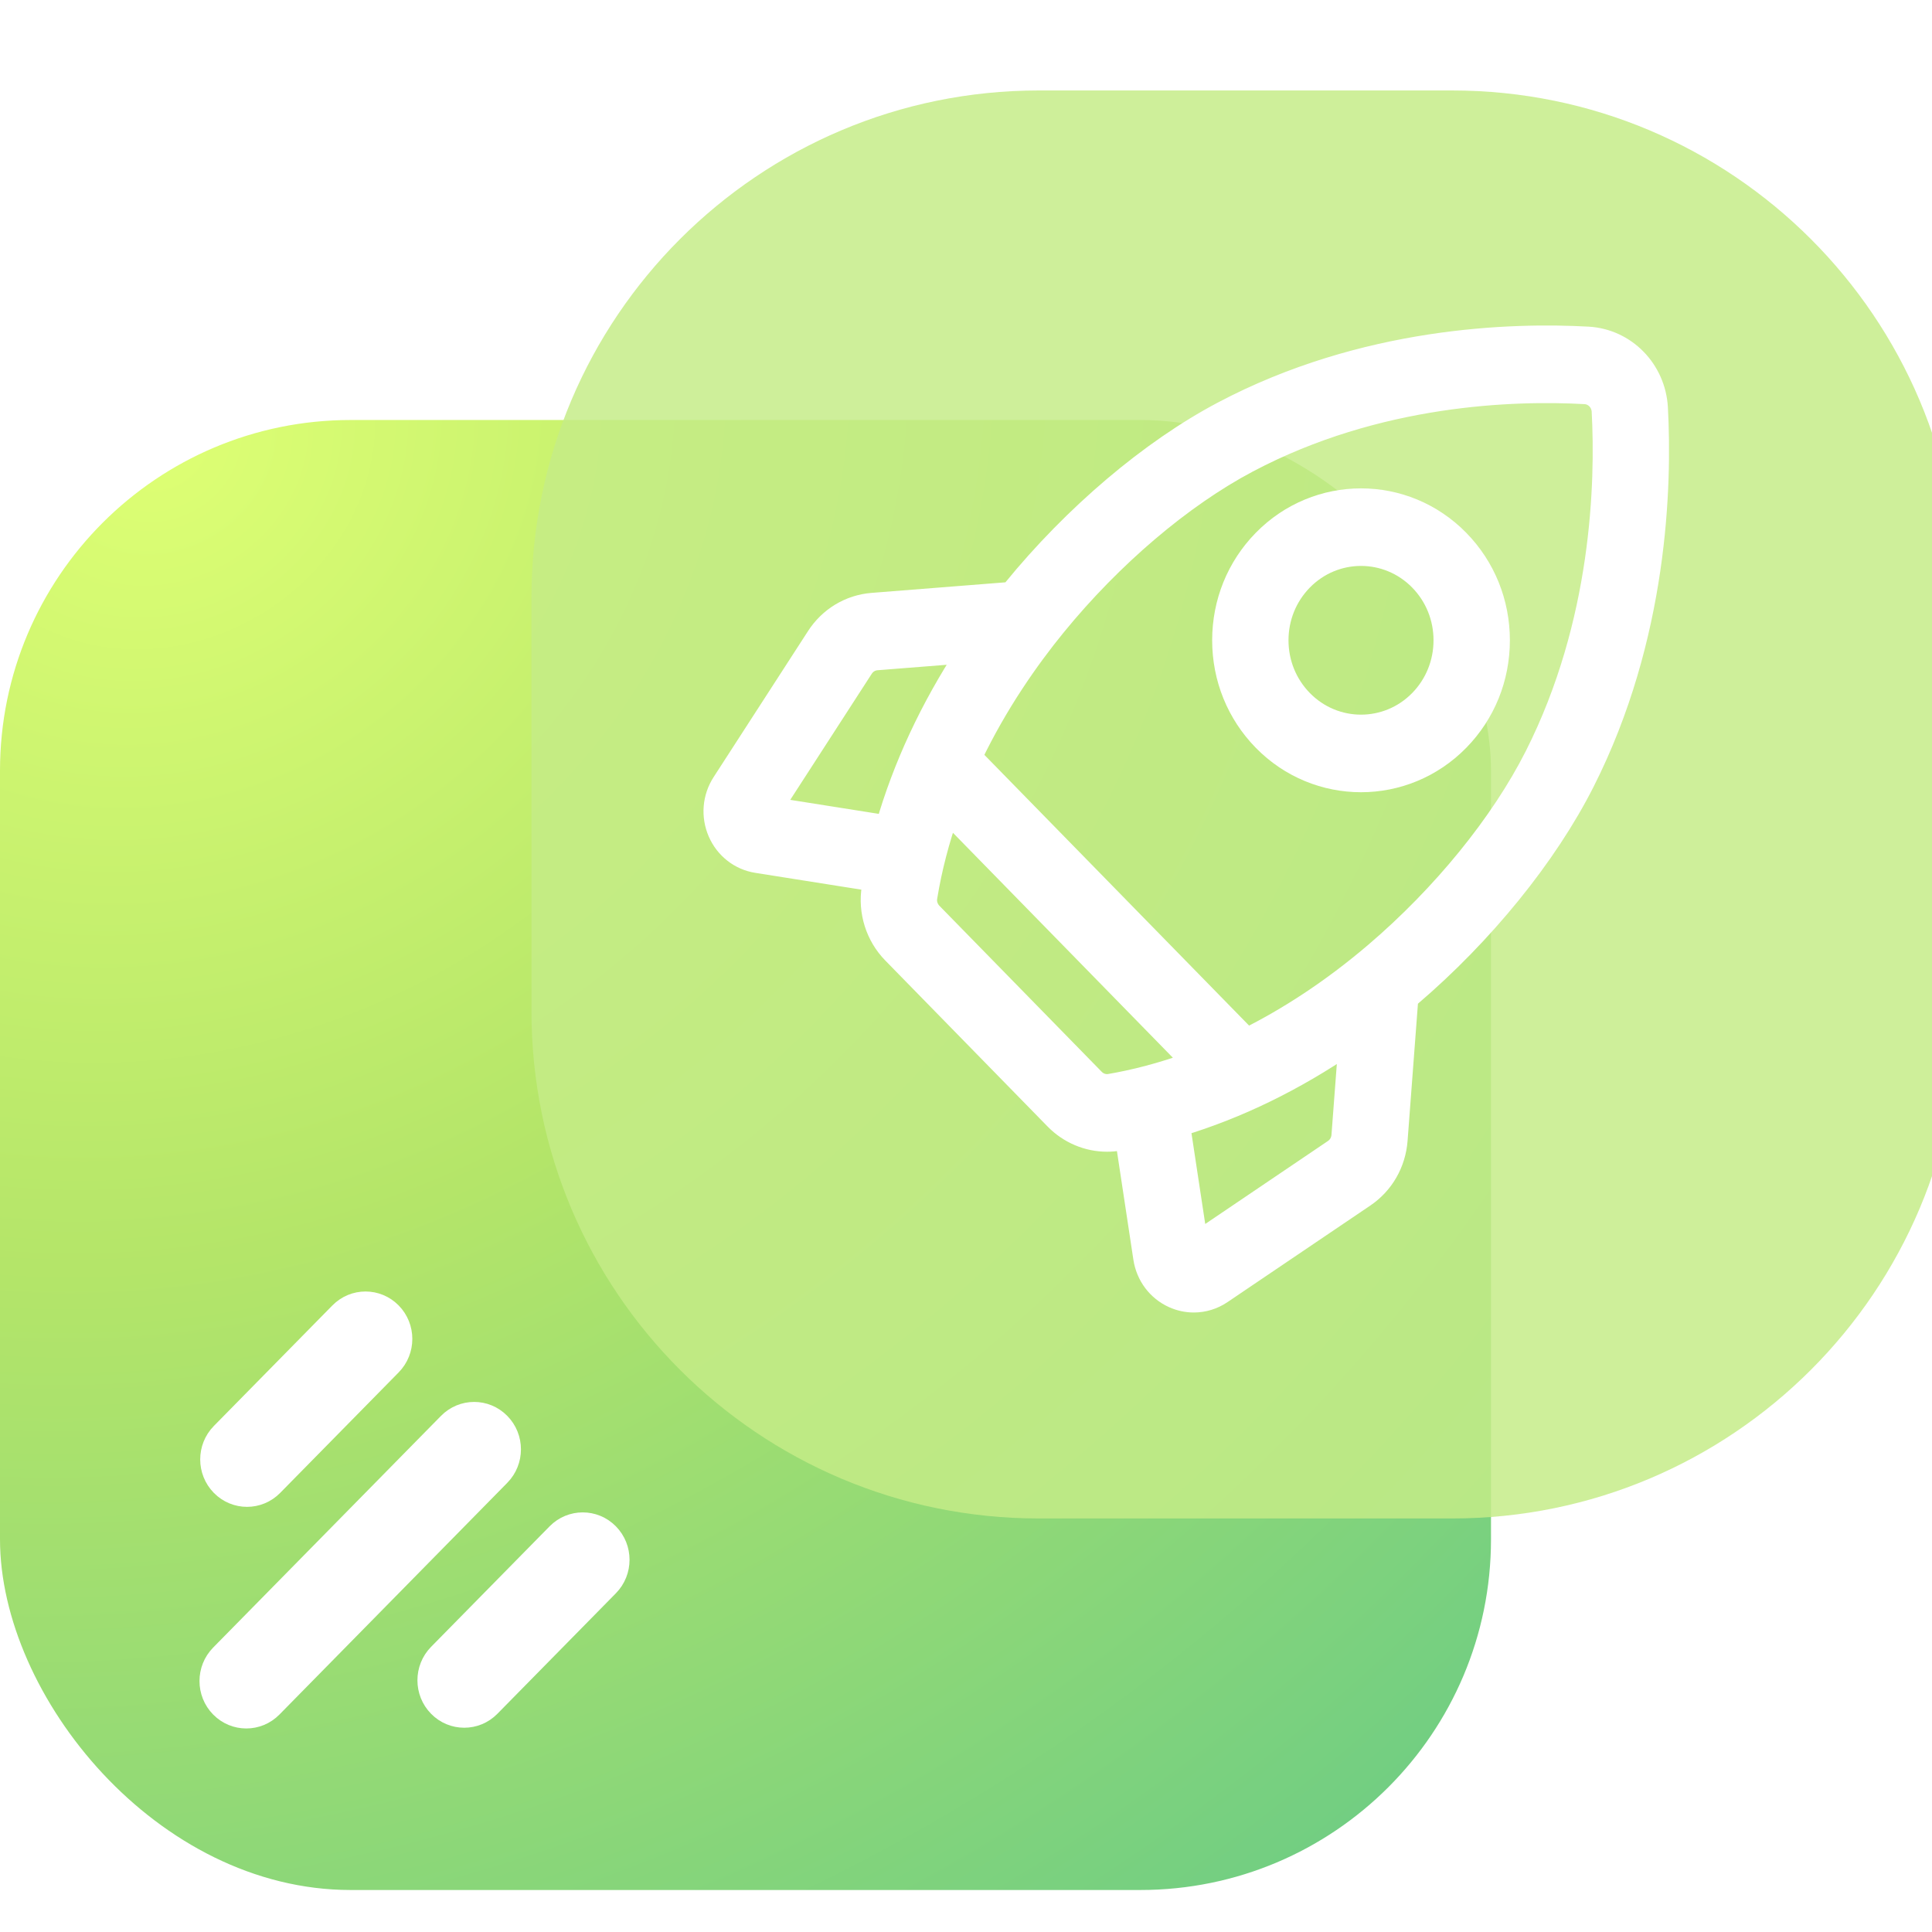
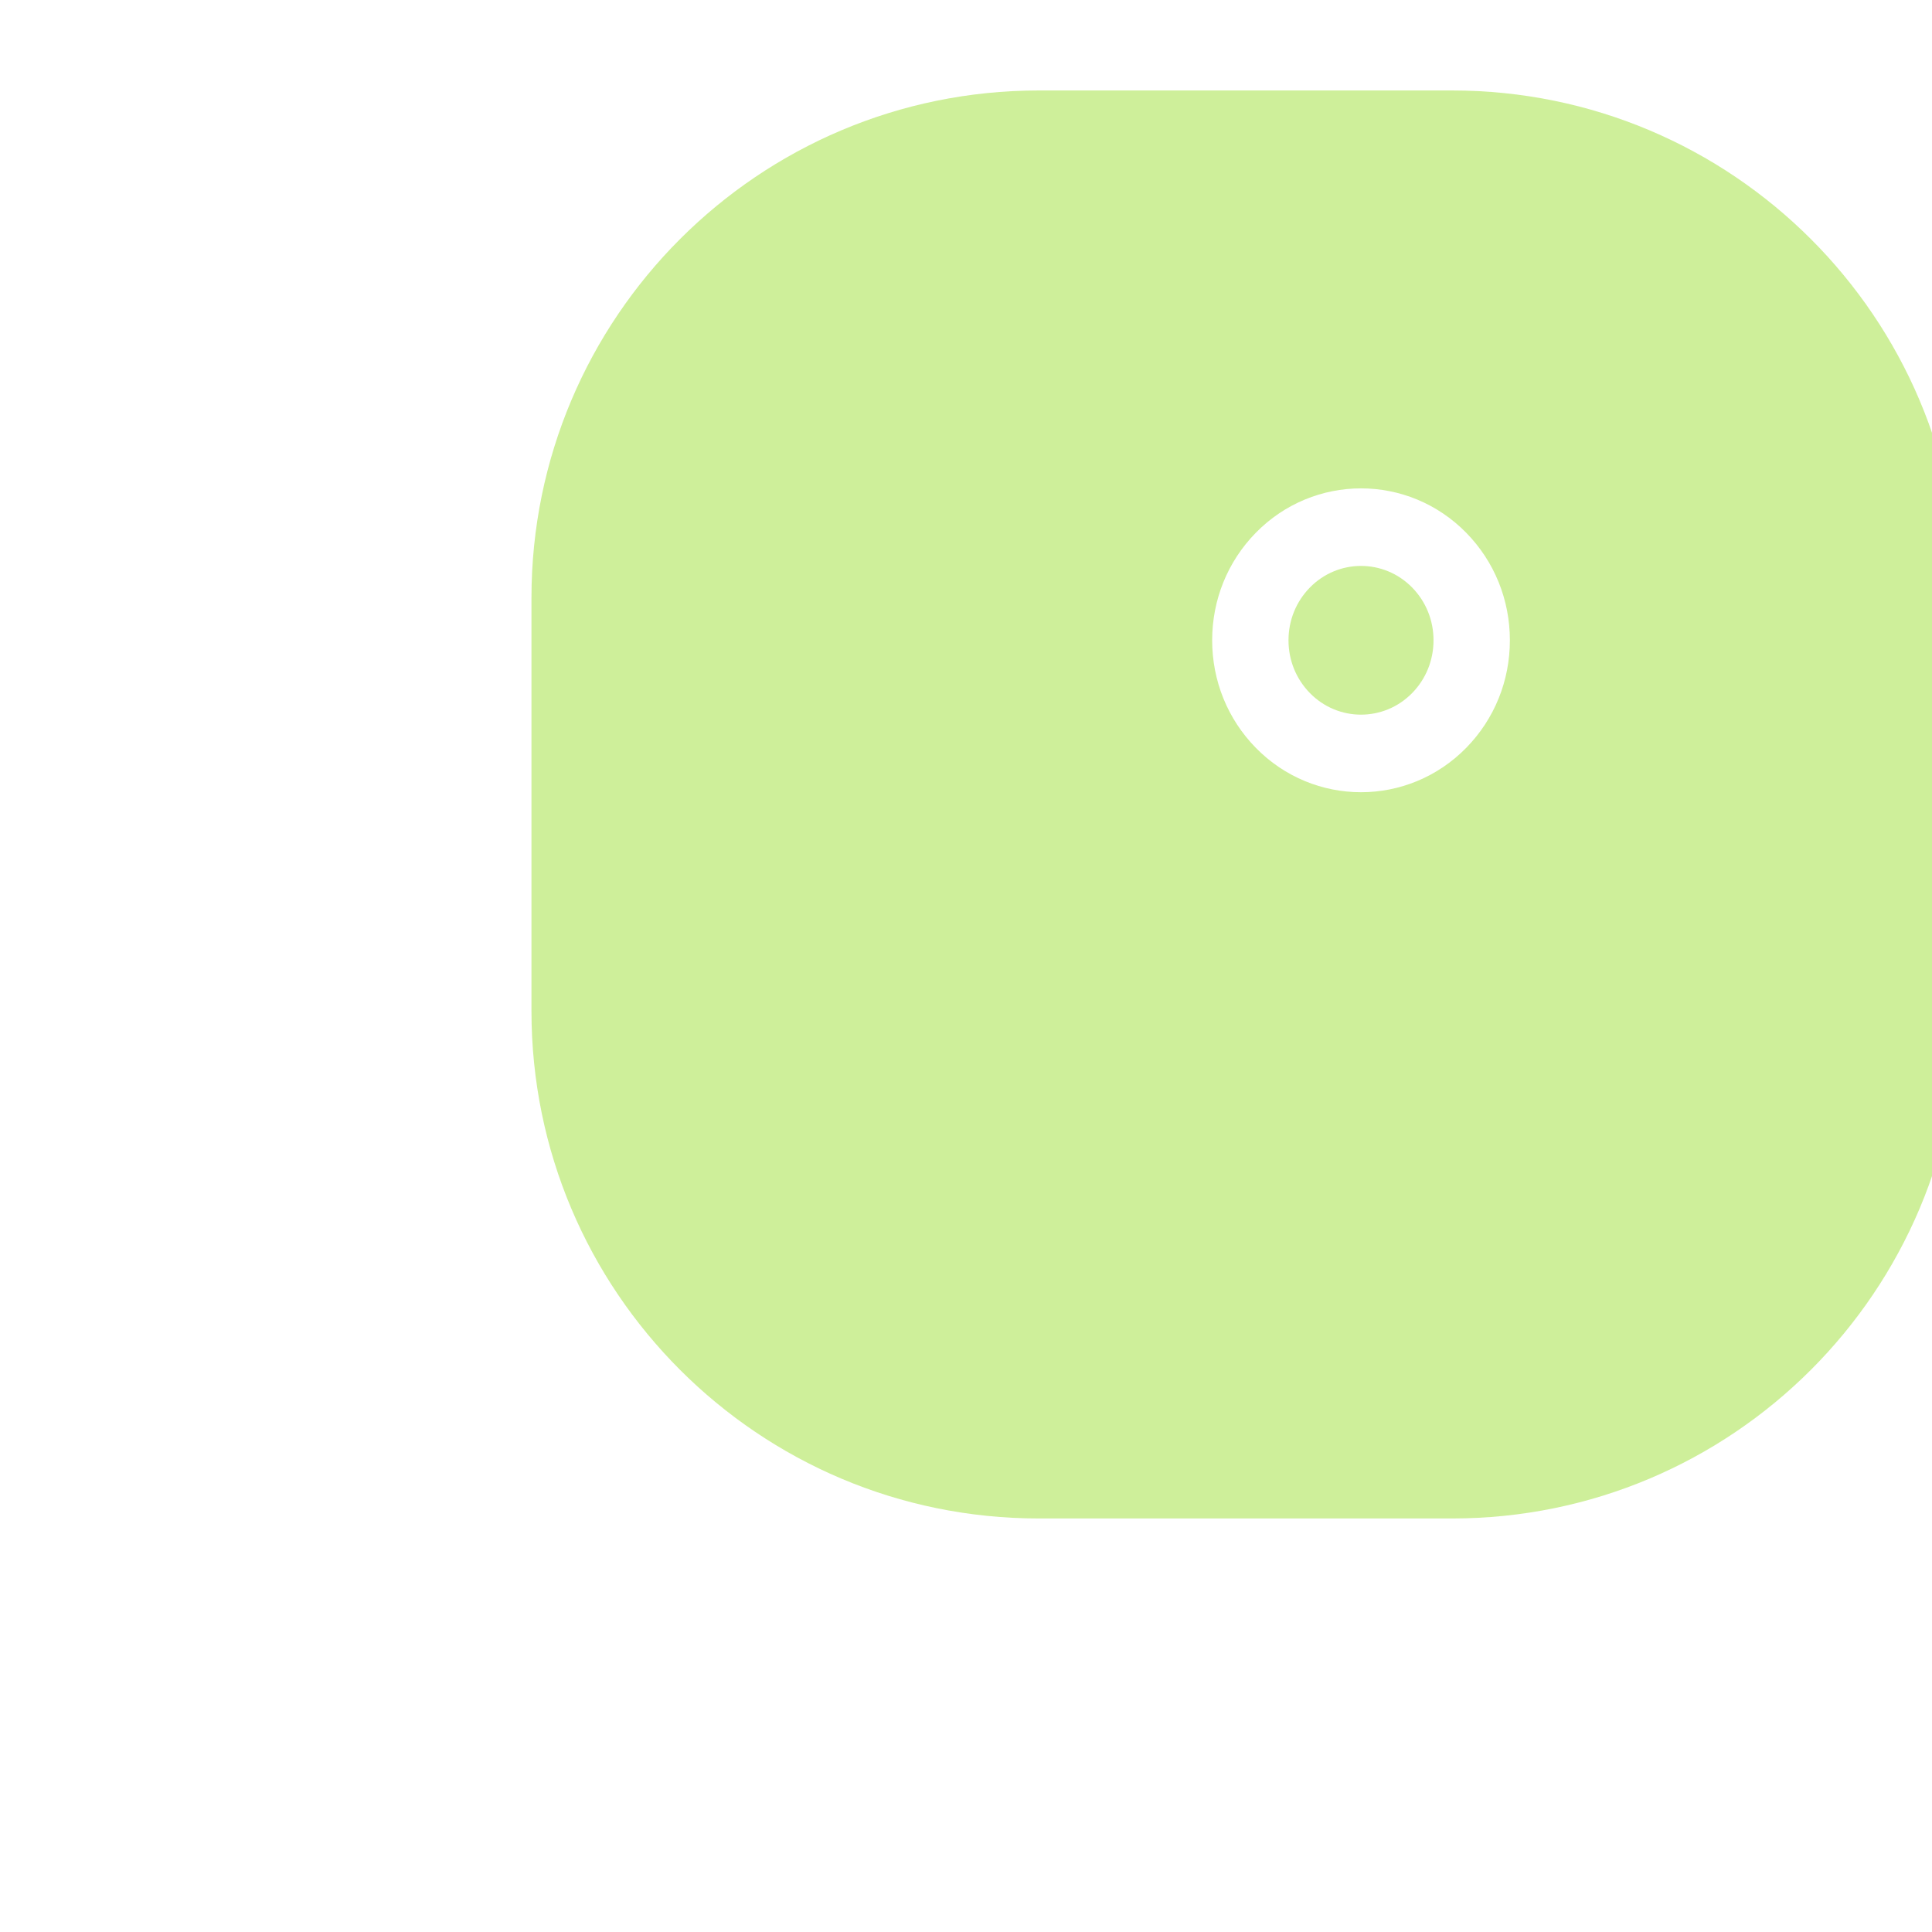
<svg xmlns="http://www.w3.org/2000/svg" width="92" height="92" viewBox="0 0 92 92" fill="none">
  <g filter="url(#filter0_i)">
-     <rect y="20" width="71" height="70" rx="16.7" fill="url(#paint0_radial)" />
-   </g>
+     </g>
  <path d="M11.763 71.255C12.205 71.255 12.647 71.083 12.985 70.74L18.628 65.001C19.303 64.314 19.303 63.201 18.628 62.515C17.953 61.828 16.859 61.828 16.184 62.515L10.54 68.254C9.865 68.94 9.865 70.053 10.54 70.74C10.878 71.083 11.32 71.255 11.763 71.255Z" fill="white" stroke="white" />
  <path d="M23.8 67.774C23.126 67.087 22.031 67.087 21.356 67.774L10.506 78.807C9.831 79.494 9.831 80.607 10.506 81.293C10.844 81.637 11.286 81.808 11.729 81.808C12.171 81.808 12.613 81.637 12.951 81.293L23.8 70.26C24.476 69.573 24.476 68.46 23.8 67.774Z" fill="white" stroke="white" />
  <path d="M26.528 73.033L20.884 78.772C20.209 79.459 20.209 80.572 20.884 81.258C21.222 81.602 21.664 81.773 22.106 81.773C22.549 81.773 22.991 81.602 23.329 81.258L28.972 75.519C29.647 74.833 29.647 73.72 28.972 73.033C28.297 72.347 27.203 72.347 26.528 73.033Z" fill="white" stroke="white" />
  <g filter="url(#filter1_ii)">
    <path d="M67.842 3H48.158C34.816 3 24 13.816 24 27.158V46.842C24 60.184 34.816 71 48.158 71H67.842C81.184 71 92 60.184 92 46.842V27.158C92 13.816 81.184 3 67.842 3Z" fill="#C6EC88" fill-opacity="0.84" />
  </g>
-   <path d="M78.925 19.434C78.828 17.607 77.407 16.154 75.62 16.054C72.015 15.853 64.96 16.049 58.215 19.617C54.776 21.436 51.139 24.52 48.237 28.079C48.201 28.123 48.166 28.167 48.131 28.211L41.544 28.731C40.46 28.817 39.494 29.398 38.895 30.326L34.401 37.277C33.946 37.98 33.874 38.861 34.207 39.632C34.541 40.403 35.227 40.941 36.041 41.07L41.591 41.949C41.571 42.059 41.551 42.169 41.533 42.28C41.349 43.41 41.715 44.572 42.513 45.388L50.243 53.294C50.904 53.971 51.799 54.344 52.715 54.344C52.904 54.344 53.093 54.328 53.282 54.295C53.39 54.277 53.498 54.257 53.606 54.237L54.465 59.913C54.592 60.746 55.117 61.447 55.871 61.788C56.185 61.93 56.517 62 56.847 62C57.311 62 57.772 61.862 58.174 61.59L64.971 56.994C65.878 56.381 66.446 55.393 66.529 54.285L67.038 47.548C67.081 47.512 67.124 47.476 67.167 47.44C70.647 44.471 73.663 40.752 75.441 37.235C78.93 30.336 79.122 23.121 78.925 19.434ZM63.517 54.746L57.016 59.142L56.178 53.611C58.926 52.785 61.644 51.461 64.234 49.688L63.902 54.077C63.882 54.351 63.741 54.594 63.517 54.746ZM52.106 51.388L44.376 43.482C44.179 43.28 44.088 42.997 44.133 42.724C44.362 41.319 44.72 39.981 45.162 38.72L56.76 50.582C55.28 51.124 53.954 51.448 52.848 51.637C52.58 51.682 52.303 51.59 52.106 51.388ZM41.747 31.418L46.038 31.079C44.304 33.728 43.01 36.508 42.202 39.318L36.794 38.462L41.093 31.812C41.241 31.583 41.48 31.439 41.747 31.418ZM65.48 45.37C63.351 47.186 61.284 48.499 59.38 49.45L46.271 36.043C47.488 33.5 48.974 31.383 50.261 29.805C52.947 26.512 56.287 23.671 59.426 22.011C65.617 18.736 72.139 18.559 75.477 18.745C75.918 18.77 76.27 19.129 76.294 19.581C76.476 22.994 76.303 29.665 73.101 35.996C71.477 39.206 68.699 42.623 65.48 45.37Z" fill="white" stroke="white" />
  <path d="M64.811 37.225C66.497 37.225 68.185 36.568 69.469 35.255C70.714 33.982 71.399 32.29 71.399 30.49C71.399 28.691 70.713 26.998 69.469 25.726C66.9 23.099 62.721 23.099 60.152 25.726C58.907 26.998 58.222 28.691 58.222 30.49C58.222 32.29 58.908 33.982 60.152 35.255C61.436 36.569 63.123 37.225 64.811 37.225ZM62.015 27.631C62.786 26.843 63.798 26.449 64.81 26.449C65.823 26.449 66.835 26.843 67.606 27.631C68.352 28.395 68.763 29.41 68.763 30.49C68.763 31.57 68.352 32.585 67.606 33.349C66.064 34.925 63.556 34.925 62.015 33.349C61.269 32.585 60.857 31.57 60.857 30.49C60.857 29.41 61.269 28.395 62.015 27.631Z" fill="white" stroke="white" />
  <defs>
    <filter id="filter0_i" x="0" y="20" width="71" height="70" filterUnits="userSpaceOnUse" color-interpolation-filters="sRGB">
      <feFlood flood-opacity="0" result="BackgroundImageFix" />
      <feBlend mode="normal" in="SourceGraphic" in2="BackgroundImageFix" result="shape" />
      <feColorMatrix in="SourceAlpha" type="matrix" values="0 0 0 0 0 0 0 0 0 0 0 0 0 0 0 0 0 0 127 0" result="hardAlpha" />
      <feOffset />
      <feGaussianBlur stdDeviation="6.54" />
      <feComposite in2="hardAlpha" operator="arithmetic" k2="-1" k3="1" />
      <feColorMatrix type="matrix" values="0 0 0 0 1 0 0 0 0 1 0 0 0 0 1 0 0 0 1 0" />
      <feBlend mode="soft-light" in2="shape" result="effect1_innerShadow" />
    </filter>
    <filter id="filter1_ii" x="24" y="3" width="69.308" height="69.308" filterUnits="userSpaceOnUse" color-interpolation-filters="sRGB">
      <feFlood flood-opacity="0" result="BackgroundImageFix" />
      <feBlend mode="normal" in="SourceGraphic" in2="BackgroundImageFix" result="shape" />
      <feColorMatrix in="SourceAlpha" type="matrix" values="0 0 0 0 0 0 0 0 0 0 0 0 0 0 0 0 0 0 127 0" result="hardAlpha" />
      <feOffset />
      <feGaussianBlur stdDeviation="6.54" />
      <feComposite in2="hardAlpha" operator="arithmetic" k2="-1" k3="1" />
      <feColorMatrix type="matrix" values="0 0 0 0 1 0 0 0 0 1 0 0 0 0 1 0 0 0 1 0" />
      <feBlend mode="soft-light" in2="shape" result="effect1_innerShadow" />
      <feColorMatrix in="SourceAlpha" type="matrix" values="0 0 0 0 0 0 0 0 0 0 0 0 0 0 0 0 0 0 127 0" result="hardAlpha" />
      <feOffset dx="1.308" dy="1.308" />
      <feGaussianBlur stdDeviation="0.654" />
      <feComposite in2="hardAlpha" operator="arithmetic" k2="-1" k3="1" />
      <feColorMatrix type="matrix" values="0 0 0 0 1 0 0 0 0 1 0 0 0 0 1 0 0 0 1 0" />
      <feBlend mode="soft-light" in2="effect1_innerShadow" result="effect2_innerShadow" />
    </filter>
    <radialGradient id="paint0_radial" cx="0" cy="0" r="1" gradientUnits="userSpaceOnUse" gradientTransform="translate(7.547 20.19) rotate(52.036) scale(114.518 122.941)">
      <stop stop-color="#DEFF74" />
      <stop offset="0.338" stop-color="#B4E569" />
      <stop offset="1" stop-color="#4FC28F" />
    </radialGradient>
  </defs>
</svg>